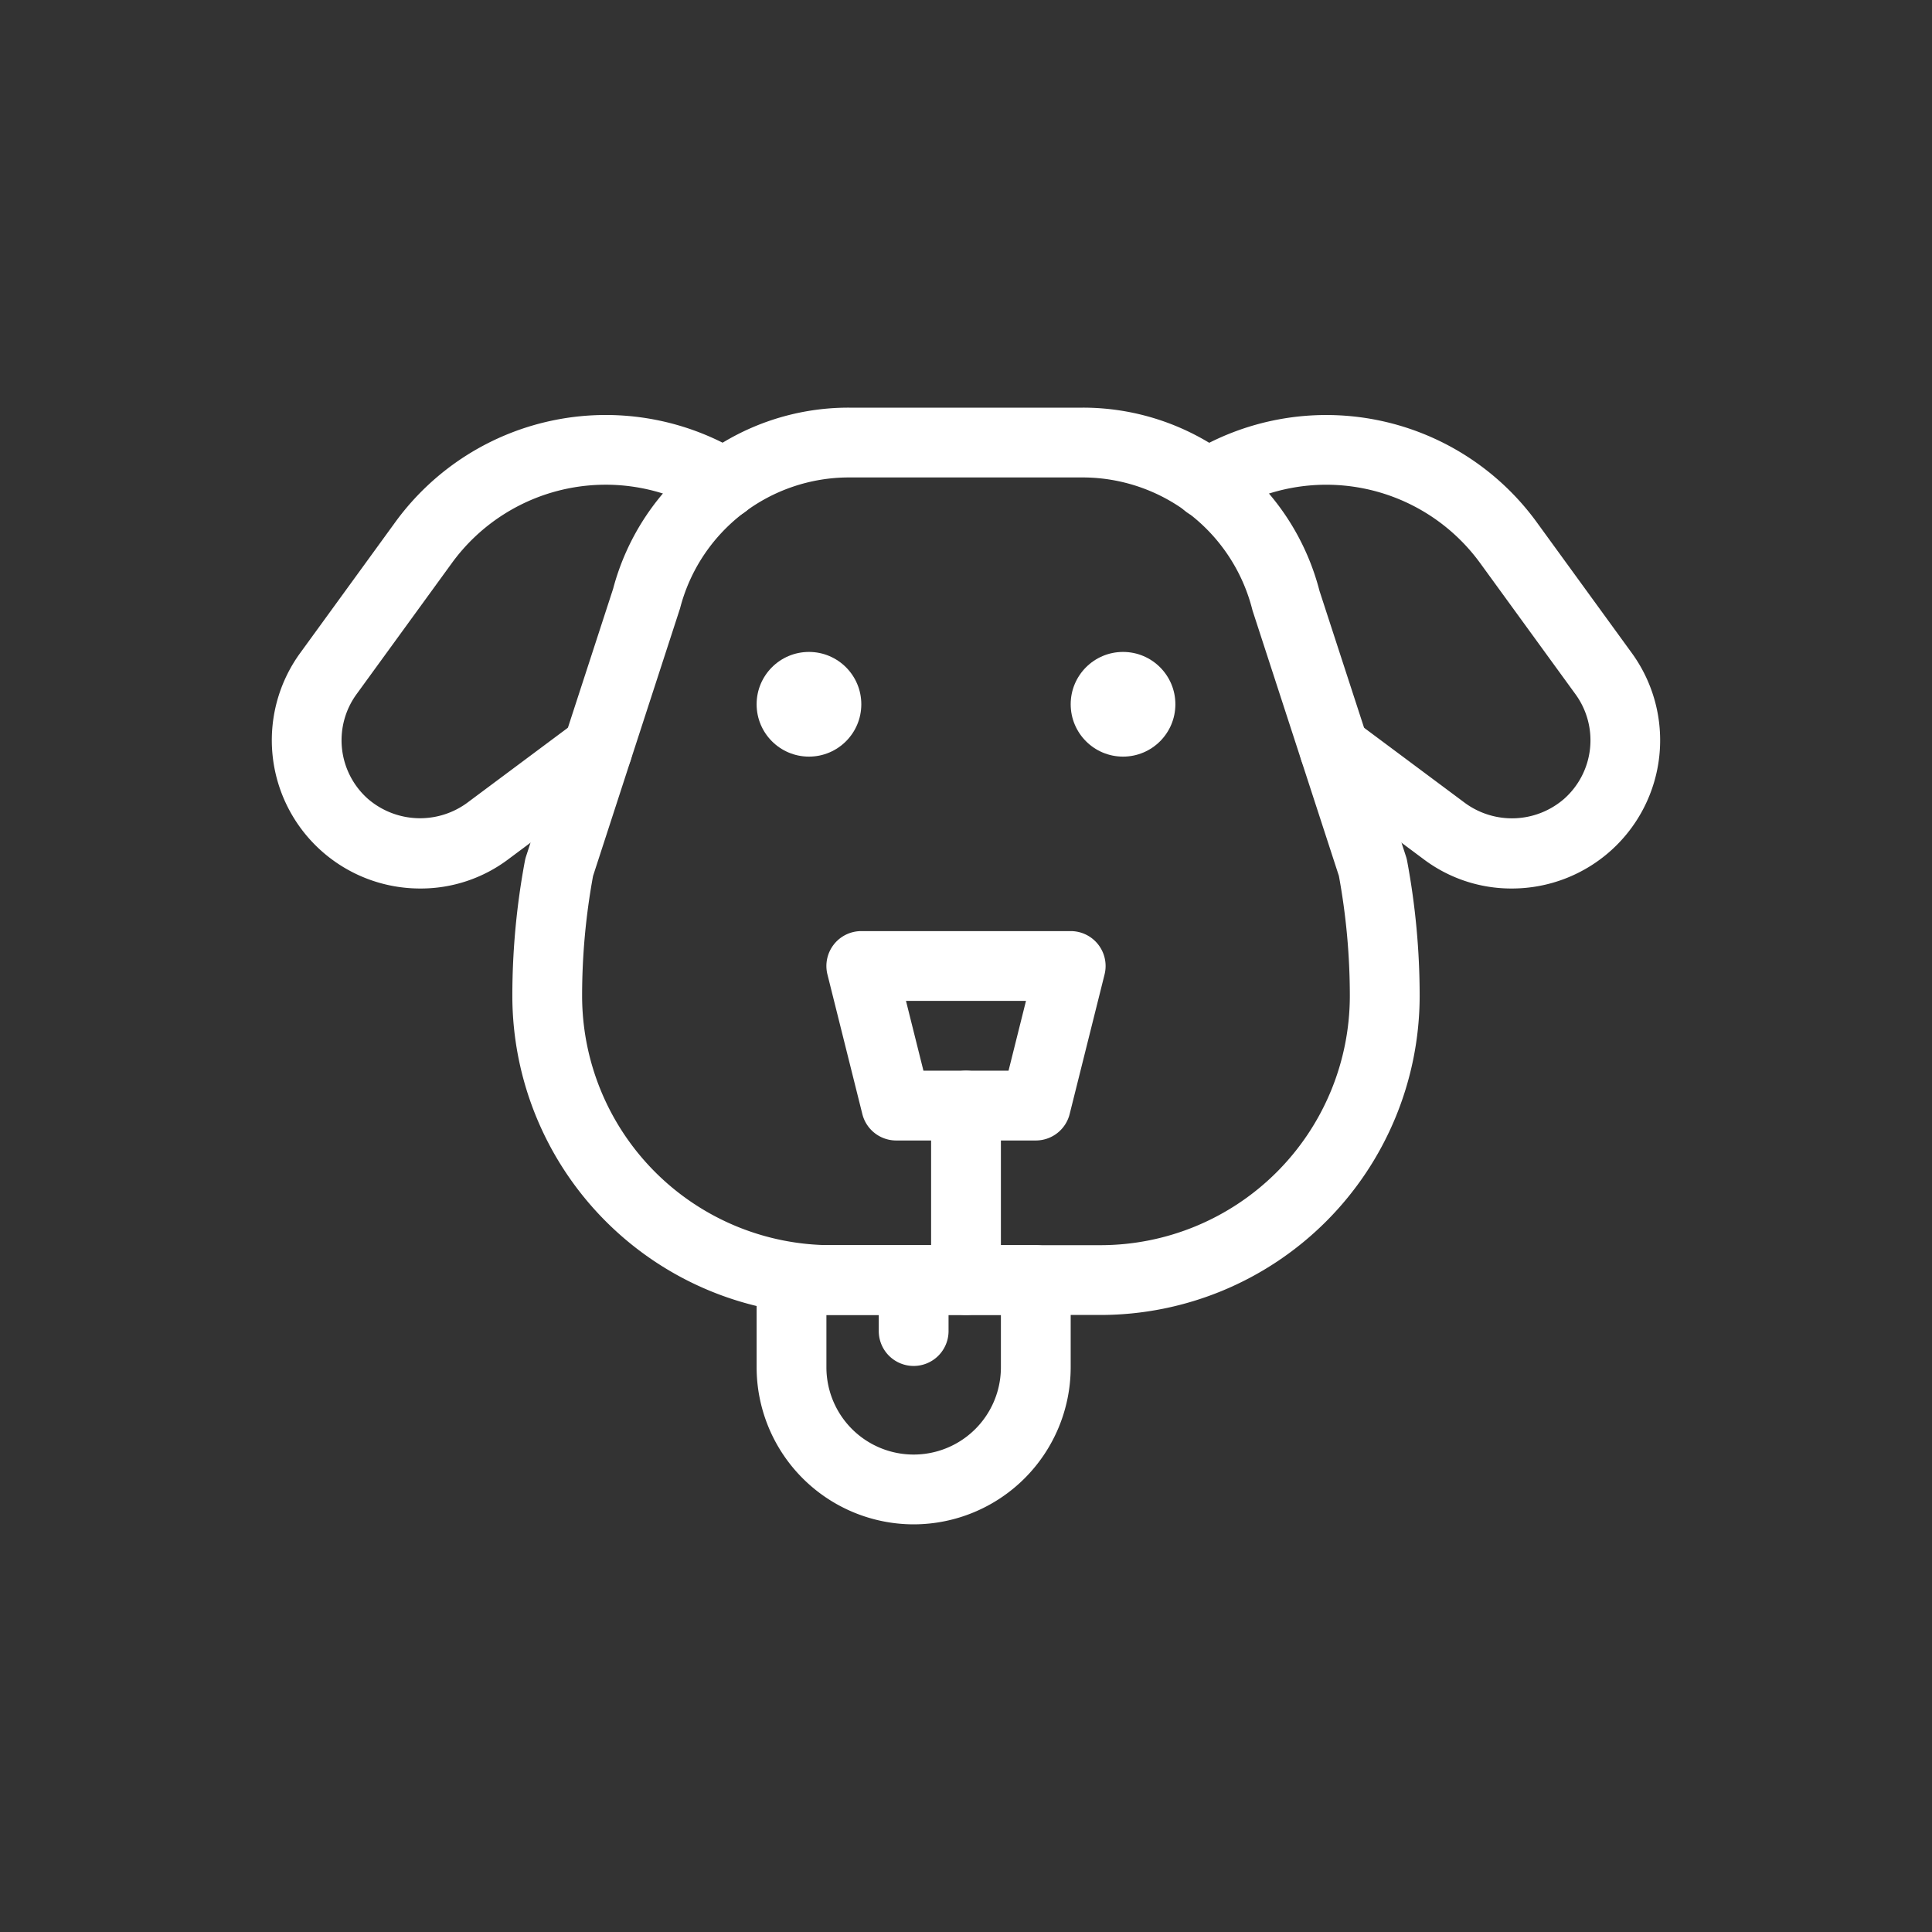
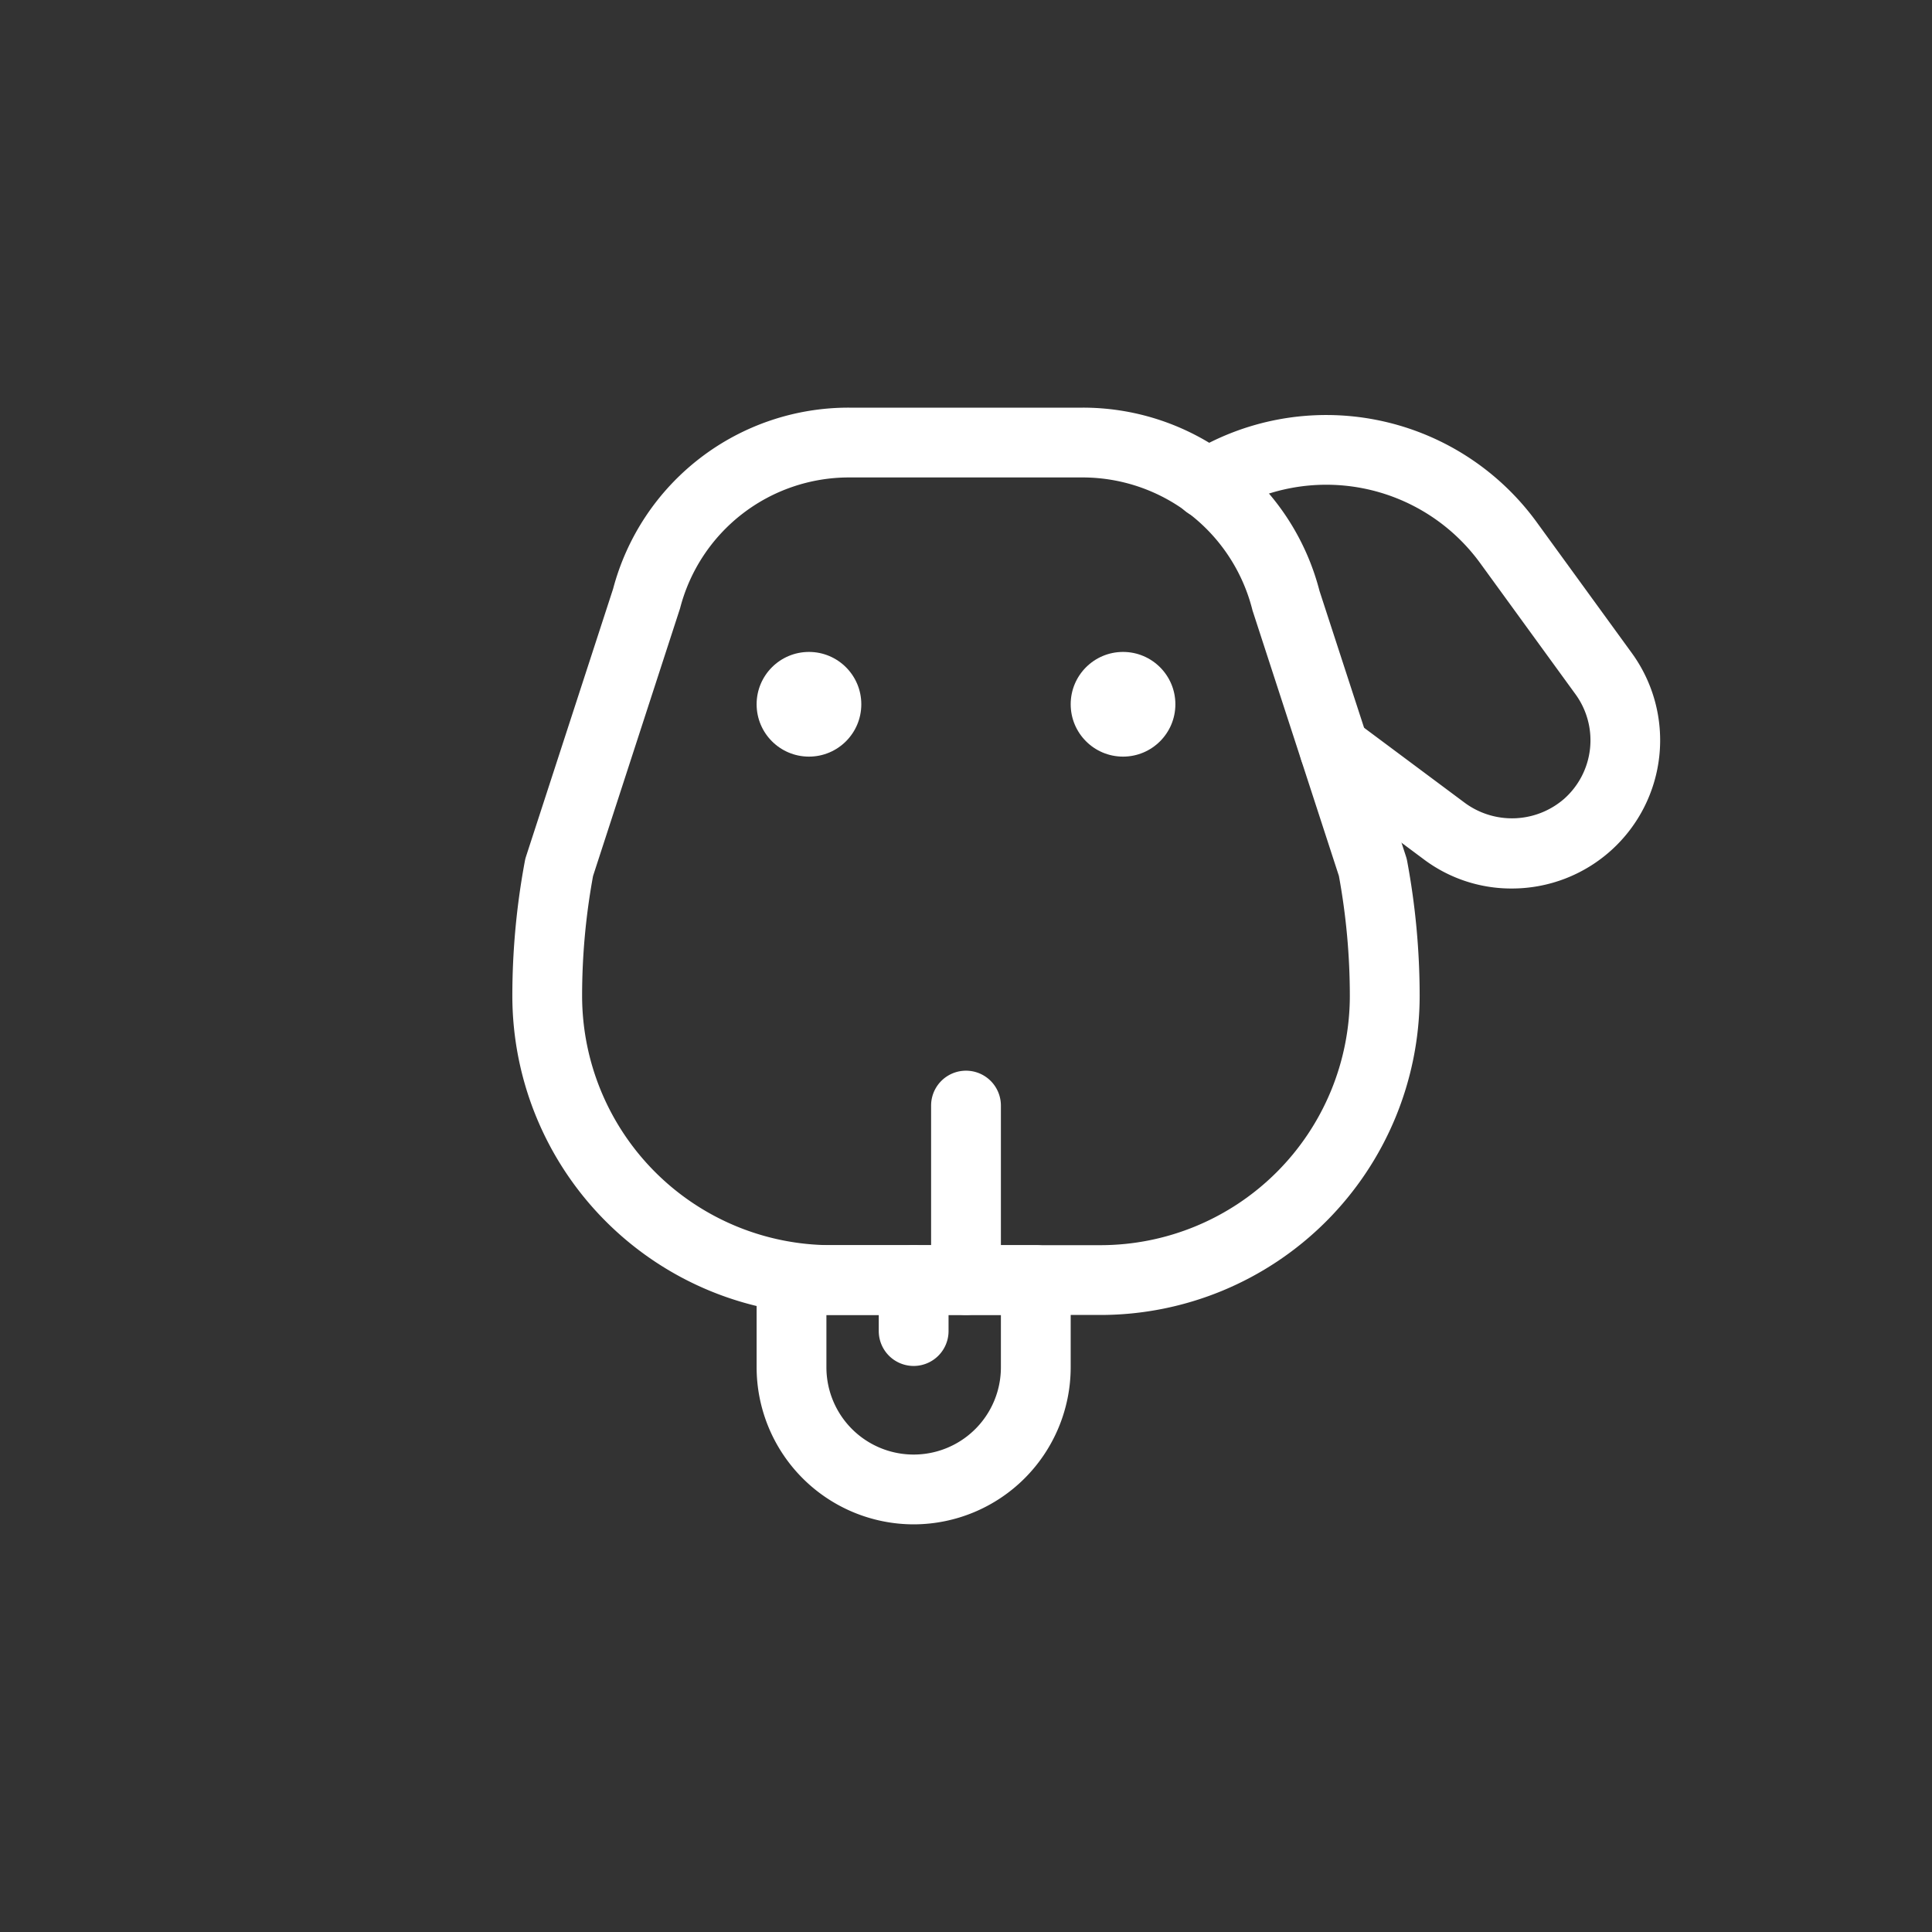
<svg xmlns="http://www.w3.org/2000/svg" id="b21b143b-accd-4416-ba66-18ef117a33c2" data-name="Layer 2" viewBox="0 0 64 64">
  <rect x="0" y="0" width="64" height="64" fill="#333333" stroke="none" />
  <path d="M36.461,43.56h-8.922a10.579,10.579,0,0,1-10.567-10.568,24.331,24.331,0,0,1,.416-4.474,1.178,1.178,0,0,1,.037-.145L20.31,19.505a8.066,8.066,0,0,1,7.816-6.001H35.875a8.09,8.09,0,0,1,7.835,6.07l2.866,8.8a1.161,1.161,0,0,1,.037.145,24.392,24.392,0,0,1,.415,4.473A10.579,10.579,0,0,1,36.461,43.56ZM19.646,29.017a21.992,21.992,0,0,0-.363,3.975,8.265,8.265,0,0,0,8.255,8.256h8.922a8.265,8.265,0,0,0,8.255-8.256,22.057,22.057,0,0,0-.362-3.975L41.491,20.221a5.804,5.804,0,0,0-5.616-4.405H28.125a5.779,5.779,0,0,0-5.597,4.336Z" id="id_101" style="fill: rgb(255, 255, 255);" />
-   <path d="M34.312,37.78H29.688a1.156,1.156,0,0,1-1.122-.876L27.41,32.28a1.156,1.156,0,0,1,1.122-1.436h6.936a1.156,1.156,0,0,1,1.122,1.436l-1.156,4.624A1.156,1.156,0,0,1,34.312,37.78Zm-3.722-2.312H33.409l.578-2.312h-3.975Z" id="id_102" style="fill: rgb(255, 255, 255);" />
  <path d="M32,43.56a1.156,1.156,0,0,1-1.156-1.156V36.624a1.156,1.156,0,0,1,2.312,0v5.78A1.156,1.156,0,0,1,32,43.56Z" id="id_103" style="fill: rgb(255, 255, 255);" />
  <path d="M30.266,50.496a5.208,5.208,0,0,1-5.202-5.202V42.404a1.156,1.156,0,0,1,1.156-1.156h8.092a1.156,1.156,0,0,1,1.156,1.156v2.89A5.208,5.208,0,0,1,30.266,50.496Zm-2.89-6.936v1.734a2.89,2.89,0,1,0,5.78,0v-1.734Z" id="id_104" style="fill: rgb(255, 255, 255);" />
  <path d="M30.266,45.249a1.156,1.156,0,0,1-1.156-1.156V42.404a1.156,1.156,0,1,1,2.312,0v1.689A1.156,1.156,0,0,1,30.266,45.249Z" id="id_105" style="fill: rgb(255, 255, 255);" />
-   <path d="M13.919,29.433a4.912,4.912,0,0,1-3.976-7.8l3.168-4.359A8.622,8.622,0,0,1,24.614,15.044a1.156,1.156,0,0,1-1.227,1.96A6.301,6.301,0,0,0,14.981,18.635l-3.167,4.357a2.593,2.593,0,0,0,.376,3.473,2.643,2.643,0,0,0,3.273.139l3.637-2.711A1.156,1.156,0,1,1,20.483,25.748l-3.63,2.705A4.822,4.822,0,0,1,13.919,29.433Z" id="id_106" style="fill: rgb(255, 255, 255);" />
  <path d="M50.08,29.433a4.829,4.829,0,0,1-2.941-.986L43.517,25.748a1.156,1.156,0,1,1,1.382-1.854l3.63,2.705a2.635,2.635,0,0,0,3.283-.135,2.592,2.592,0,0,0,.374-3.472L49.018,18.634a6.303,6.303,0,0,0-8.405-1.63,1.156,1.156,0,1,1-1.226-1.96,8.622,8.622,0,0,1,11.501,2.23L54.056,21.633a4.912,4.912,0,0,1-3.976,7.8Z" id="id_107" style="fill: rgb(255, 255, 255);" />
  <circle cx="26.798" cy="23.33" r="1.734" id="id_108" style="fill: rgb(255, 255, 255);" />
  <circle cx="37.202" cy="23.33" r="1.734" id="id_109" style="fill: rgb(255, 255, 255);" />
</svg>